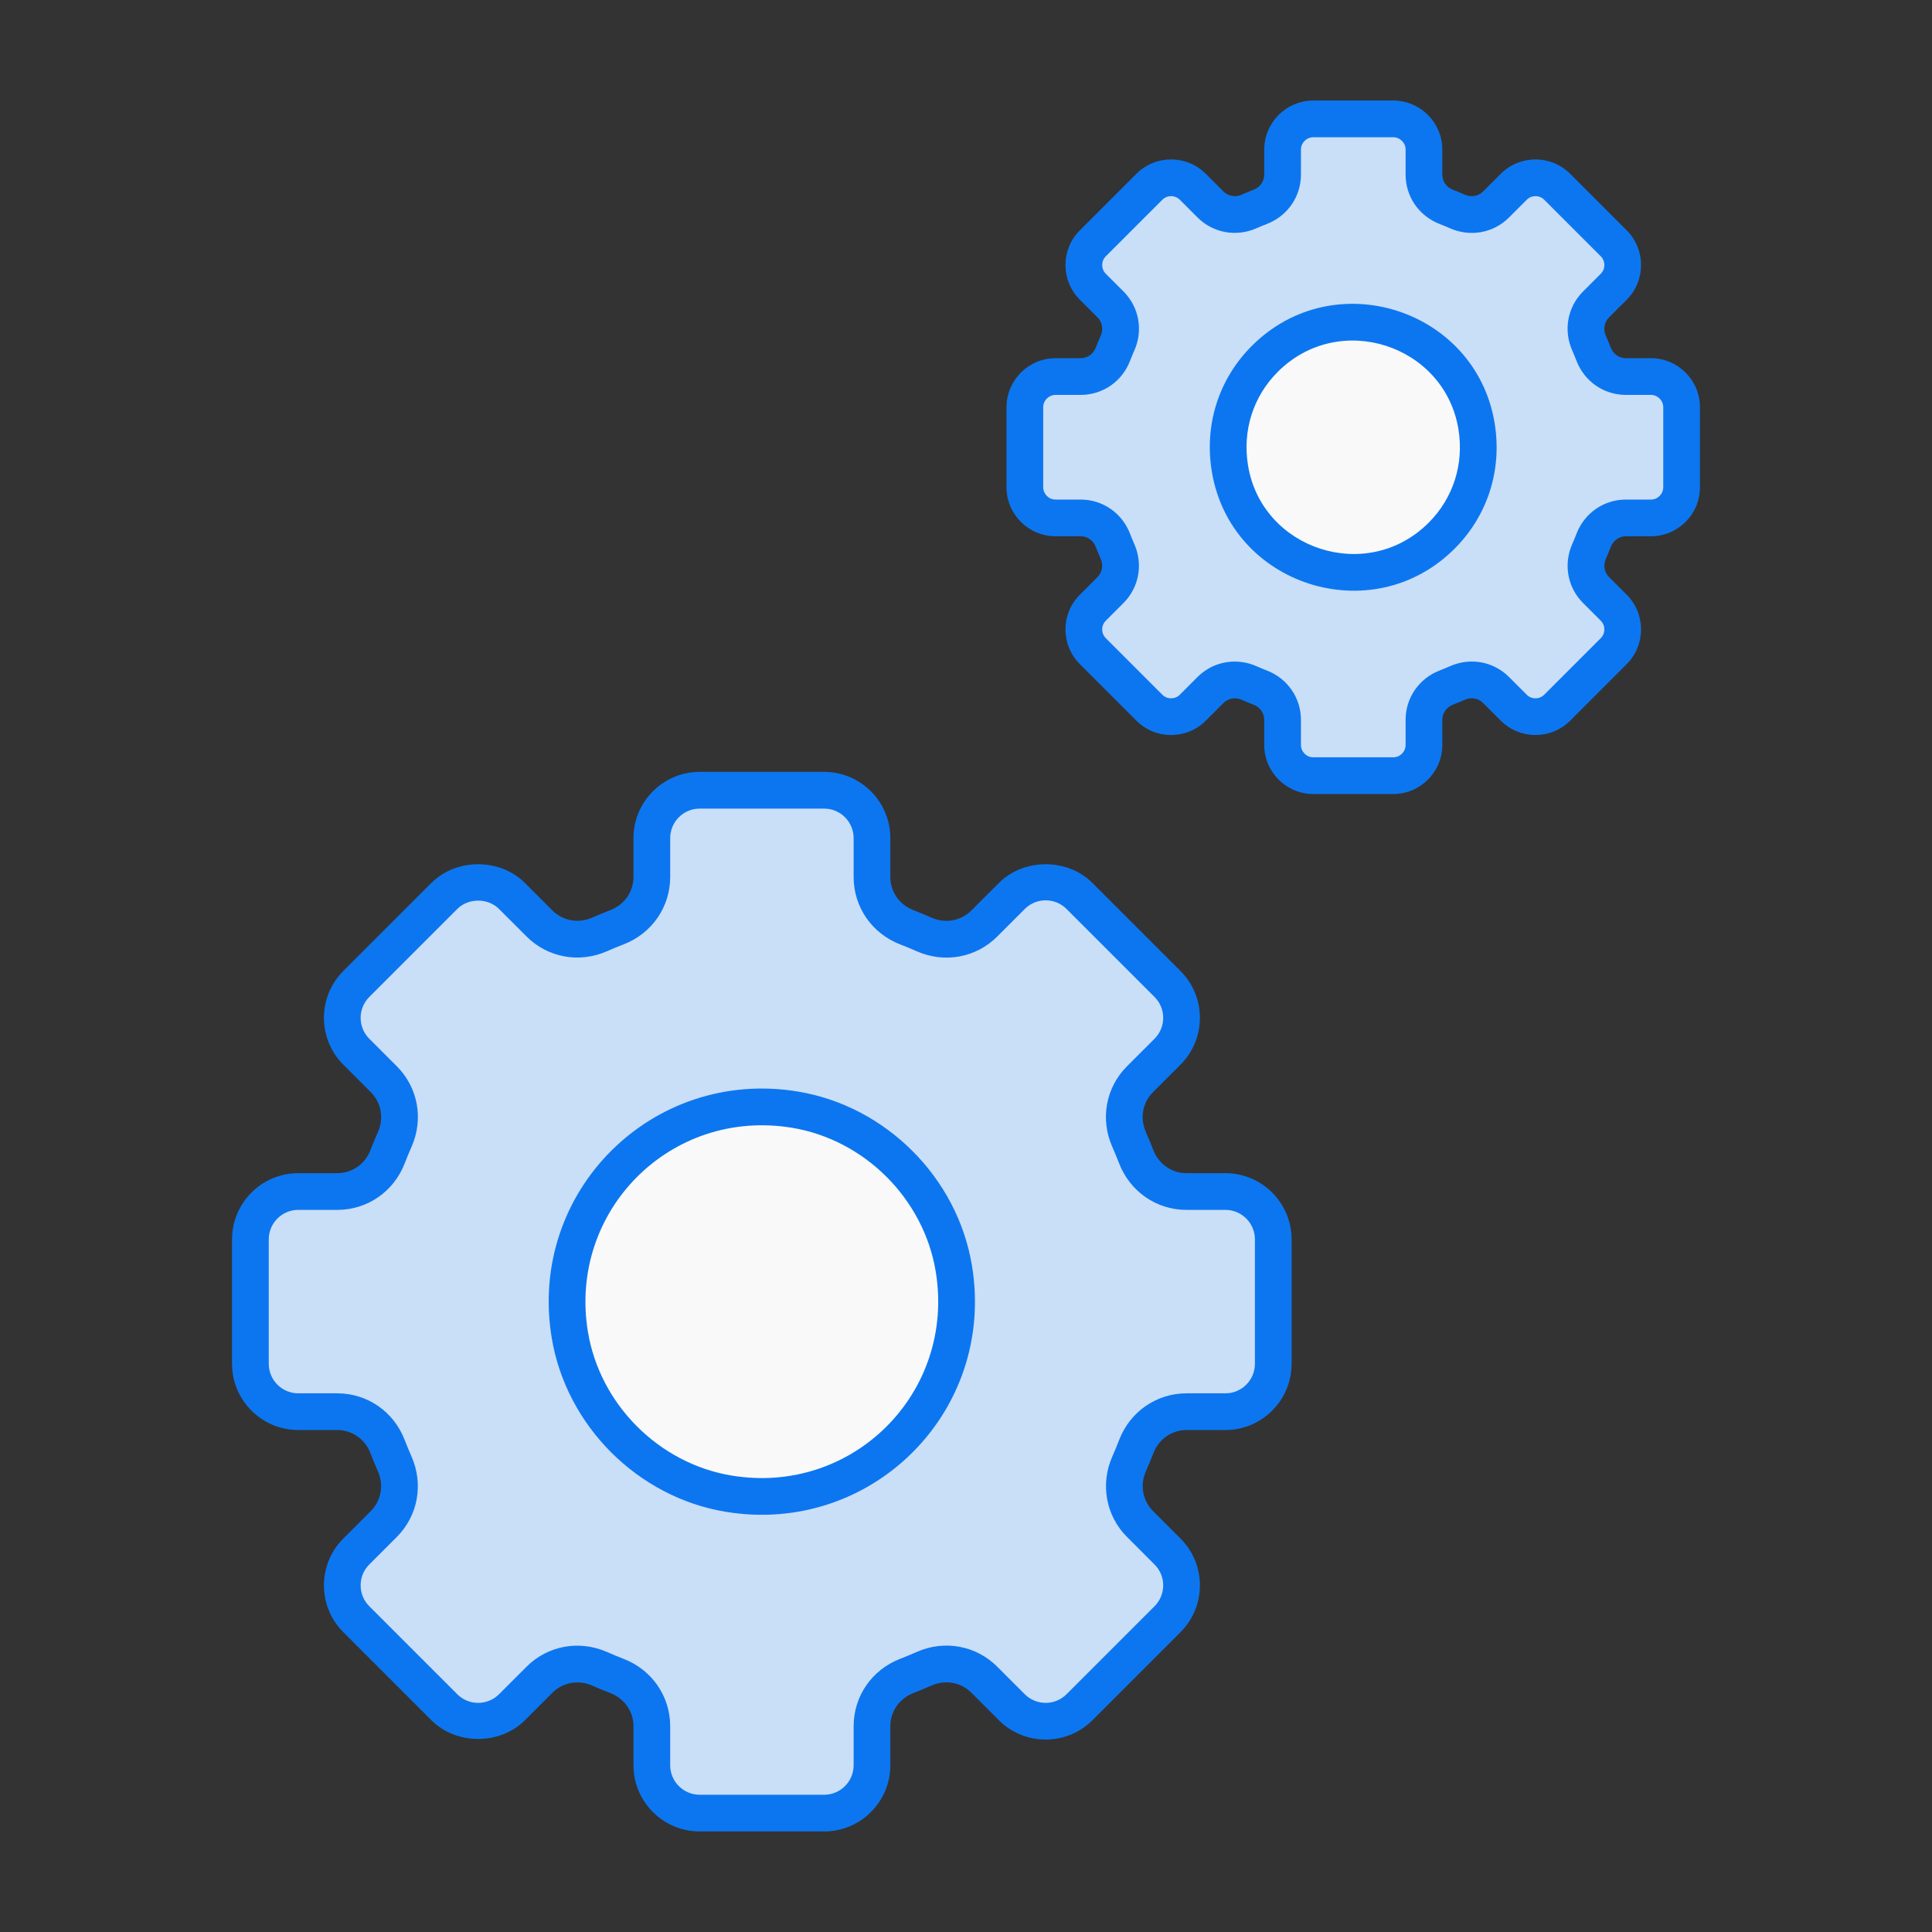
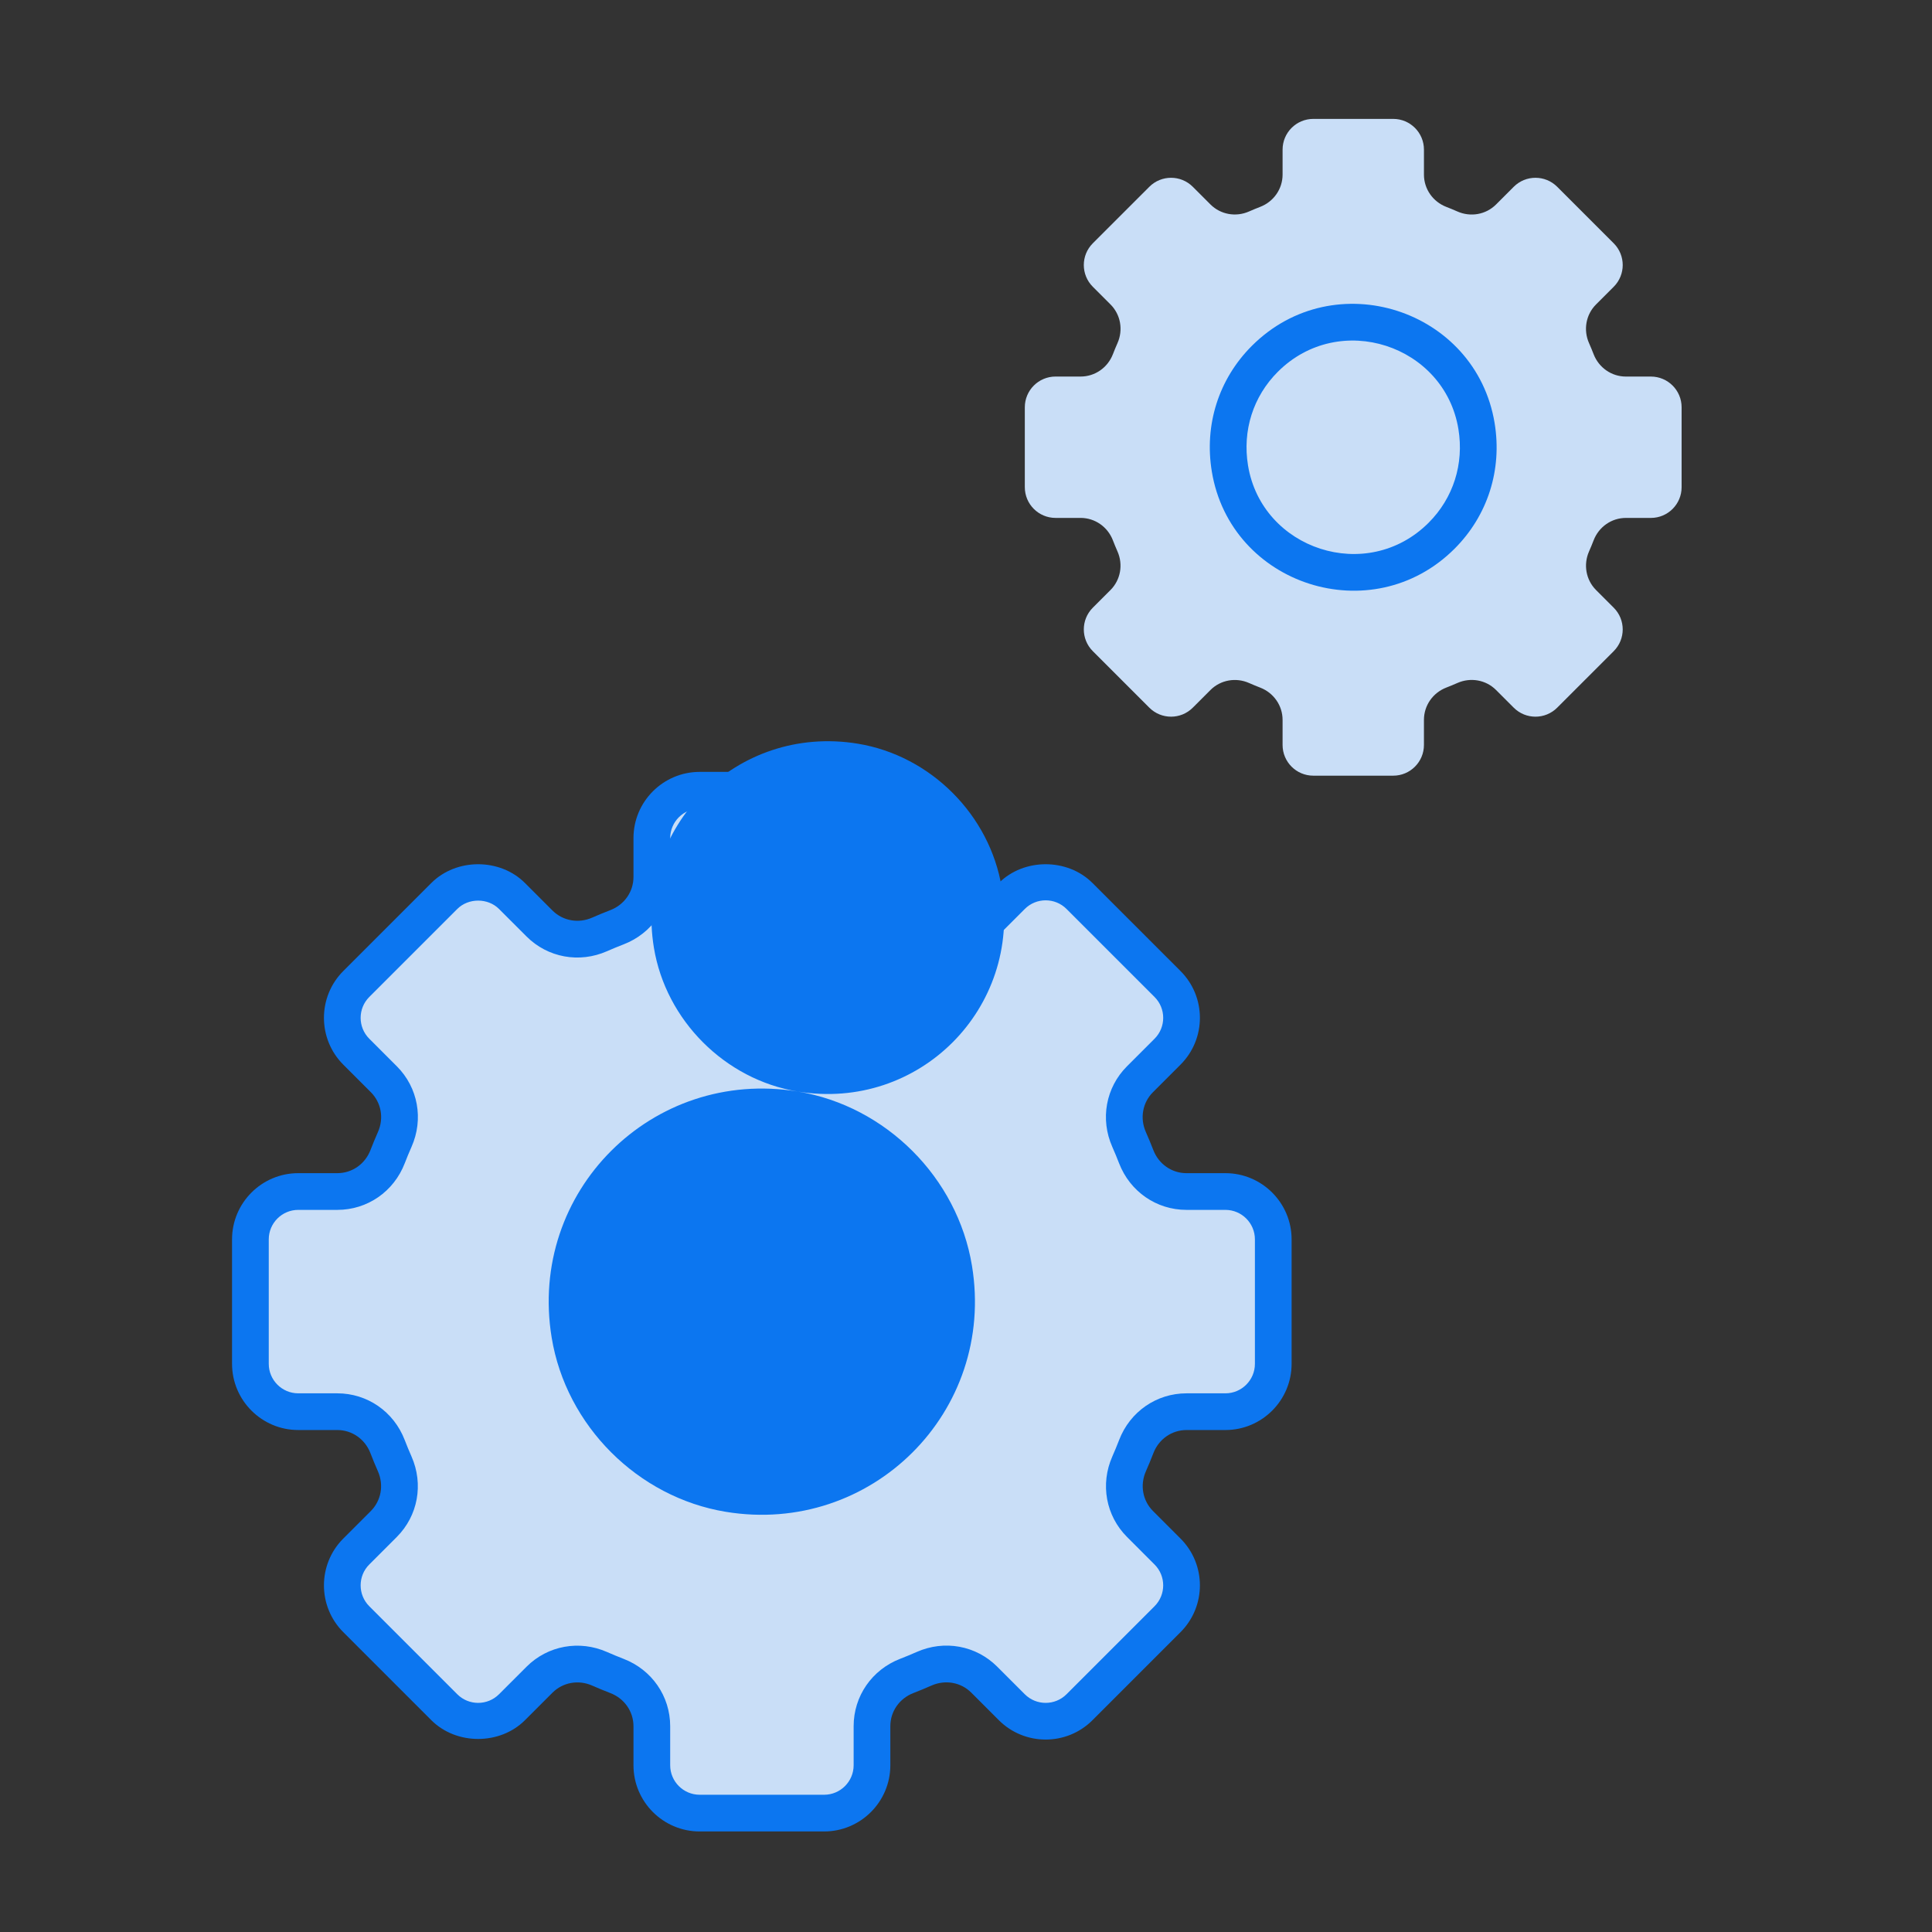
<svg xmlns="http://www.w3.org/2000/svg" enable-background="new 0 0 512 512" viewBox="0 0 512 512">
  <rect x="0" y="0" width="512" height="512" fill="#333333" stroke="none" />
  <g id="_x31_1_machine">
    <g>
      <path d="m301.124 383.342c-.6 1.555-1.234 3.093-1.904 4.612-2.391 5.424-1.292 11.734 2.9 15.926l7.288 7.287c4.953 4.953 4.953 12.983 0 17.936l-23.328 23.328c-4.953 4.953-12.983 4.953-17.936 0l-7.305-7.305c-4.199-4.199-10.524-5.291-15.953-2.886-1.503.666-3.023 1.295-4.562 1.888-5.539 2.136-9.239 7.384-9.239 13.32v10.36c0 7.005-5.678 12.683-12.683 12.683h-32.979c-7.005 0-12.683-5.678-12.683-12.683v-10.341c0-5.934-3.697-11.186-9.234-13.32-1.555-.6-3.093-1.234-4.612-1.904-5.424-2.391-11.734-1.292-15.926 2.9l-7.287 7.288c-4.953 4.953-12.983 4.953-17.936 0l-23.328-23.328c-4.953-4.953-4.953-12.983 0-17.936l7.287-7.287c4.192-4.191 5.291-10.502 2.9-15.926-.67-1.519-1.305-3.057-1.904-4.612-2.135-5.537-7.386-9.234-13.32-9.234h-10.34c-7.005 0-12.683-5.678-12.683-12.683v-32.979c0-7.005 5.678-12.683 12.683-12.683h10.36c5.936 0 11.184-3.7 13.32-9.239.593-1.538 1.223-3.059 1.888-4.561 2.405-5.43 1.313-11.754-2.886-15.953l-7.305-7.305c-4.953-4.953-4.953-12.983 0-17.936l23.328-23.328c4.953-4.953 12.983-4.953 17.936 0l7.287 7.288c4.192 4.192 10.502 5.291 15.926 2.9 1.519-.67 3.057-1.305 4.612-1.904 5.537-2.135 9.234-7.386 9.234-13.32v-10.3c0-7.005 5.678-12.683 12.683-12.683h32.979c7.005 0 12.683 5.678 12.683 12.683v10.319c0 5.936 3.7 11.184 9.239 13.32 1.538.593 3.059 1.223 4.562 1.888 5.43 2.405 11.754 1.313 15.953-2.886l7.305-7.305c4.953-4.953 12.983-4.953 17.936 0l23.328 23.328c4.953 4.953 4.953 12.983 0 17.936l-7.305 7.305c-4.199 4.199-5.291 10.524-2.886 15.953.666 1.503 1.295 3.023 1.888 4.561 2.136 5.539 7.384 9.239 13.32 9.239h10.319c7.005 0 12.683 5.678 12.683 12.683v32.979c0 7.005-5.678 12.683-12.683 12.683h-10.3c-5.934.001-11.186 3.697-13.32 9.234z" fill="#c9def7" />
      <ellipse cx="201.892" cy="344.957" fill="#f9f9f9" rx="51.771" ry="51.371" transform="matrix(.707 -.707 .707 .707 -184.789 243.795)" />
      <path d="m422.333 143.181c-.385.999-.793 1.986-1.223 2.961-1.536 3.483-.829 7.534 1.862 10.226l4.679 4.679c3.18 3.18 3.18 8.336 0 11.517l-14.979 14.979c-3.18 3.18-8.336 3.18-11.517 0l-4.69-4.69c-2.696-2.696-6.757-3.397-10.244-1.853-.965.427-1.941.832-2.929 1.213-3.556 1.371-5.932 4.741-5.932 8.553v6.652c0 4.498-3.646 8.144-8.144 8.144h-21.175c-4.498 0-8.144-3.646-8.144-8.144v-6.64c0-3.81-2.374-7.182-5.929-8.553-.999-.385-1.986-.793-2.961-1.223-3.483-1.536-7.534-.829-10.226 1.862l-4.679 4.679c-3.18 3.18-8.336 3.18-11.517 0l-14.979-14.979c-3.18-3.18-3.18-8.337 0-11.517l4.679-4.679c2.691-2.691 3.398-6.743 1.862-10.226-.43-.975-.838-1.963-1.223-2.961-1.371-3.555-4.743-5.929-8.553-5.929h-6.64c-4.498 0-8.144-3.646-8.144-8.144v-21.175c0-4.498 3.646-8.144 8.144-8.144h6.652c3.812 0 7.181-2.376 8.553-5.932.381-.988.785-1.964 1.213-2.929 1.544-3.486.843-7.547-1.853-10.244l-4.69-4.69c-3.18-3.18-3.18-8.336 0-11.517l14.981-14.977c3.18-3.18 8.336-3.18 11.517 0l4.679 4.679c2.691 2.691 6.743 3.398 10.226 1.862.975-.43 1.963-.838 2.961-1.223 3.555-1.371 5.929-4.743 5.929-8.553v-6.613c0-4.498 3.646-8.144 8.144-8.144h21.175c4.498 0 8.144 3.646 8.144 8.144v6.626c0 3.812 2.376 7.181 5.932 8.553.988.381 1.964.785 2.929 1.213 3.486 1.544 7.547.843 10.244-1.853l4.69-4.69c3.18-3.18 8.336-3.18 11.517 0l14.979 14.979c3.18 3.18 3.18 8.336 0 11.517l-4.69 4.69c-2.696 2.696-3.397 6.757-1.853 10.244.427.965.832 1.941 1.213 2.929 1.371 3.556 4.741 5.932 8.553 5.932h6.626c4.498 0 8.144 3.646 8.144 8.144v21.175c0 4.498-3.646 8.144-8.144 8.144h-6.613c-3.814-.003-7.185 2.371-8.556 5.926z" fill="#c9def7" />
-       <ellipse cx="358.617" cy="118.534" fill="#f9f9f9" rx="33.242" ry="32.985" transform="matrix(.707 -.707 .707 .707 21.22 288.298)" />
      <g fill="#0c76f0">
        <path d="m305.661 385.092c1.434-3.717 4.88-6.12 8.782-6.12h10.3c9.675 0 17.546-7.87 17.546-17.546v-32.98c0-9.675-7.87-17.546-17.546-17.546h-10.319c-3.9 0-7.348-2.403-8.782-6.125-.622-1.613-1.282-3.204-1.981-4.783-1.615-3.645-.879-7.785 1.879-10.542l7.305-7.305c6.855-6.855 6.861-17.955 0-24.815l-23.326-23.326c-6.633-6.633-18.187-6.628-24.815 0l-7.305 7.305c-2.755 2.757-6.904 3.498-10.54 1.879-1.579-.701-3.175-1.361-4.785-1.981-3.721-1.434-6.125-4.883-6.125-8.782v-10.319c0-9.675-7.873-17.548-17.548-17.548h-32.978c-9.675 0-17.546 7.873-17.546 17.548v10.3c0 3.902-2.403 7.348-6.115 8.782-1.629.625-3.242 1.29-4.828 1.99-3.638 1.605-7.773.867-10.526-1.888l-7.289-7.286c-6.626-6.631-18.187-6.631-24.813 0l-23.33 23.326c-6.837 6.842-6.837 17.973.002 24.815l7.305 7.305c2.757 2.757 3.493 6.897 1.876 10.547-.696 1.575-1.356 3.166-1.978 4.778-1.434 3.721-4.88 6.125-8.782 6.125h-10.359c-9.675 0-17.546 7.87-17.546 17.546v32.98c0 9.675 7.87 17.546 17.546 17.546h10.34c3.902 0 7.348 2.403 8.782 6.115.625 1.629 1.292 3.242 1.993 4.828 1.605 3.641.864 7.773-1.888 10.526l-7.289 7.289c-6.84 6.84-6.84 17.971 0 24.813l23.329 23.329c6.626 6.626 18.187 6.626 24.813 0l7.289-7.289c2.755-2.75 6.894-3.493 10.523-1.888 1.586.701 3.197 1.363 4.826 1.993 3.717 1.434 6.12 4.88 6.12 8.782v10.34c0 9.675 7.87 17.546 17.546 17.546h32.978c9.675 0 17.548-7.87 17.548-17.546v-10.36c0-3.902 2.403-7.348 6.125-8.782 1.613-.622 3.204-1.282 4.783-1.981 3.653-1.605 7.787-.879 10.542 1.879l7.305 7.305c6.844 6.84 17.976 6.84 24.815 0l23.326-23.329c6.852-6.852 6.863-17.955 0-24.813l-7.286-7.289c-2.753-2.755-3.496-6.885-1.89-10.523.699-1.588 1.364-3.198 1.991-4.825zm-6.979 22.227 7.286 7.291c3.046 3.041 3.063 7.992 0 11.055l-23.326 23.326c-3.045 3.049-8.006 3.052-11.06.002l-7.305-7.305c-5.621-5.621-14.005-7.158-21.357-3.895-1.432.634-2.881 1.233-4.346 1.798-7.502 2.893-12.352 9.903-12.352 17.859v10.359c0 4.31-3.508 7.818-7.821 7.818h-32.978c-4.31 0-7.818-3.508-7.818-7.818v-10.34c0-7.956-4.847-14.967-12.345-17.857-1.484-.575-2.952-1.18-4.403-1.819-7.3-3.216-15.679-1.736-21.327 3.911l-7.289 7.289c-3.049 3.049-8.008 3.049-11.057 0l-23.326-23.329c-3.049-3.049-3.049-8.011-.002-11.057l7.289-7.289c5.614-5.612 7.148-13.983 3.911-21.329-.639-1.446-1.244-2.912-1.817-4.398-2.893-7.5-9.903-12.347-17.859-12.347h-10.34c-4.31 0-7.818-3.508-7.818-7.818v-32.98c0-4.31 3.508-7.818 7.818-7.818h10.359c7.956 0 14.967-4.85 17.859-12.352.565-1.465 1.164-2.914 1.795-4.341 3.258-7.355 1.731-15.738-3.892-21.362l-7.303-7.305c-3.049-3.049-3.049-8.01-.002-11.06l23.329-23.326c2.954-2.954 8.103-2.954 11.057 0l7.289 7.286c5.614 5.612 13.99 7.148 21.329 3.911 1.446-.639 2.912-1.242 4.398-1.814 7.5-2.893 12.347-9.903 12.347-17.859v-10.3c0-4.313 3.508-7.821 7.818-7.821h32.978c4.313 0 7.821 3.508 7.821 7.821v10.319c0 7.954 4.847 14.962 12.357 17.862 1.463.56 2.907 1.159 4.337 1.793 7.35 3.263 15.738 1.734 21.362-3.892l7.305-7.305c3.049-3.054 8.01-3.049 11.06 0l23.326 23.326c3.053 3.053 3.057 8.003 0 11.06l-7.305 7.305c-5.624 5.624-7.151 14.007-3.895 21.357.634 1.432 1.233 2.881 1.798 4.346 2.897 7.505 9.906 12.352 17.859 12.352h10.319c4.31 0 7.818 3.508 7.818 7.818v32.98c0 4.31-3.508 7.818-7.818 7.818h-10.3c-7.956 0-14.967 4.847-17.859 12.347v.005c-.572 1.482-1.178 2.947-1.817 4.396-3.238 7.34-1.702 15.711 3.913 21.326z" />
-         <path d="m211.423 289.267c-38.538-6.345-71.583 26.513-65.222 65.222 3.833 23.343 22.816 42.325 46.158 46.158 38.445 6.327 71.597-26.432 65.222-65.224-3.835-23.342-22.815-42.322-46.158-46.156zm-17.486 101.781c-19.286-3.168-34.968-18.849-38.136-38.136-5.25-31.959 21.899-59.322 54.045-54.045 19.286 3.168 34.968 18.849 38.136 38.134 5.264 32.038-21.96 59.319-54.045 54.047z" />
-         <path d="m426.871 144.931c.658-1.71 2.235-2.814 4.014-2.814h6.614c7.172 0 13.007-5.835 13.007-13.007v-21.177c0-7.172-5.835-13.007-13.007-13.007h-6.626c-1.779 0-3.353-1.107-4.014-2.819-.408-1.059-.845-2.111-1.304-3.147-.746-1.679-.413-3.577.845-4.835l4.69-4.69c5.07-5.07 5.07-13.321 0-18.396l-14.977-14.979c-5.073-5.073-13.323-5.073-18.396 0l-4.693 4.69c-1.254 1.259-3.161 1.594-4.831.848-1.035-.461-2.083-.893-3.151-1.306-1.71-.66-2.817-2.235-2.817-4.014v-6.626c0-7.172-5.835-13.007-13.007-13.007h-21.177c-7.172 0-13.007 5.835-13.007 13.007v6.614c0 1.779-1.104 3.356-2.814 4.014-1.069.413-2.126.85-3.173 1.311-1.677.736-3.572.406-4.823-.85l-4.681-4.681c-5.073-5.073-13.321-5.078-18.394 0l-14.978 14.978c-5.083 5.083-5.089 13.312 0 18.396l4.69 4.69c1.256 1.256 1.589 3.154.845 4.833-.458 1.033-.893 2.083-1.306 3.151-.66 1.71-2.235 2.817-4.014 2.817h-6.652c-7.172 0-13.007 5.835-13.007 13.007v21.177c0 7.172 5.835 13.007 13.007 13.007h6.64c1.779 0 3.356 1.104 4.014 2.809.411 1.073.85 2.13 1.311 3.18.739 1.674.406 3.567-.85 4.823l-4.679 4.676c-5.083 5.083-5.089 13.312 0 18.396l14.978 14.981c5.078 5.078 13.328 5.073 18.396 0l4.676-4.679c1.256-1.256 3.154-1.584 4.828-.853 1.045.461 2.102.898 3.171 1.311 1.71.658 2.814 2.235 2.814 4.014v6.64c0 7.172 5.835 13.007 13.007 13.007h21.177c7.172 0 13.007-5.835 13.007-13.007v-6.652c0-1.779 1.107-3.353 2.824-4.016 1.062-.411 2.109-.843 3.142-1.301 1.679-.741 3.574-.413 4.835.845l4.69 4.69c5.073 5.073 13.323 5.073 18.396 0l14.978-14.981c5.073-5.07 5.073-13.323 0-18.396l-4.681-4.676c-1.254-1.256-1.589-3.149-.85-4.828.463-1.042.9-2.097 1.313-3.168zm-7.338 14.879 4.681 4.676c1.278 1.28 1.278 3.358 0 4.638l-14.978 14.981c-1.278 1.278-3.363 1.278-4.641 0l-4.688-4.69c-4.123-4.123-10.269-5.256-15.655-2.862-.893.394-1.798.769-2.705 1.121-5.498 2.116-9.048 7.255-9.048 13.09v6.652c0 1.807-1.472 3.28-3.28 3.28h-21.177c-1.807 0-3.28-1.472-3.28-3.28v-6.64c0-5.835-3.55-10.972-9.041-13.09-.926-.356-1.845-.736-2.75-1.135-1.869-.824-3.828-1.225-5.764-1.225-3.631 0-7.177 1.415-9.865 4.099l-4.676 4.681c-1.275 1.275-3.358 1.28-4.638 0l-14.978-14.983c-1.279-1.274-1.288-3.348 0-4.636l4.679-4.679c4.118-4.118 5.246-10.252 2.874-15.624-.399-.907-.777-1.822-1.135-2.752-2.118-5.491-7.255-9.041-13.09-9.041h-6.64c-1.807 0-3.28-1.472-3.28-3.28v-21.177c0-1.807 1.472-3.28 3.28-3.28h6.652c5.835 0 10.974-3.55 13.086-9.036.356-.914.729-1.822 1.128-2.719 2.384-5.386 1.261-11.528-2.862-15.651l-4.69-4.693c-1.281-1.276-1.285-3.353 0-4.638l14.978-14.978c1.275-1.275 3.36-1.28 4.636 0l4.681 4.683c4.12 4.113 10.26 5.239 15.624 2.871.907-.399 1.826-.779 2.753-1.135 5.491-2.118 9.041-7.255 9.041-13.09v-6.614c0-1.807 1.472-3.28 3.28-3.28h21.177c1.807 0 3.28 1.472 3.28 3.28v6.626c0 5.835 3.55 10.974 9.041 13.088.914.354 1.819.729 2.715 1.126 5.382 2.384 11.53 1.261 15.651-2.864l4.69-4.69c1.278-1.278 3.363-1.278 4.641 0l14.976 14.978c1.28 1.28 1.28 3.36.002 4.641l-4.69 4.688c-4.125 4.123-5.249 10.267-2.862 15.655.394.891.769 1.795 1.121 2.705 2.116 5.498 7.255 9.048 13.09 9.048h6.626c1.807 0 3.28 1.472 3.28 3.28v21.177c0 1.807-1.472 3.28-3.28 3.28h-6.614c-5.835 0-10.972 3.55-13.09 9.041v.005c-.359.926-.736 1.841-1.135 2.745-2.375 5.377-1.247 11.509 2.869 15.627z" />
+         <path d="m211.423 289.267c-38.538-6.345-71.583 26.513-65.222 65.222 3.833 23.343 22.816 42.325 46.158 46.158 38.445 6.327 71.597-26.432 65.222-65.224-3.835-23.342-22.815-42.322-46.158-46.156zc-19.286-3.168-34.968-18.849-38.136-38.136-5.25-31.959 21.899-59.322 54.045-54.045 19.286 3.168 34.968 18.849 38.136 38.134 5.264 32.038-21.96 59.319-54.045 54.047z" />
        <path d="m331.747 91.665c-8.773 8.773-12.639 20.901-10.606 33.272 4.964 30.215 42.496 42.316 64.345 20.467 8.773-8.773 12.639-20.901 10.606-33.272-4.955-30.165-42.463-42.355-64.345-20.467zm46.861 46.861c-16.336 16.336-44.213 7.094-47.868-15.166-1.52-9.241 1.356-18.287 7.885-24.818 16.336-16.336 44.213-7.094 47.868 15.166 1.52 9.241-1.356 18.287-7.885 24.818z" />
      </g>
    </g>
  </g>
  <g id="Layer_1" />
</svg>